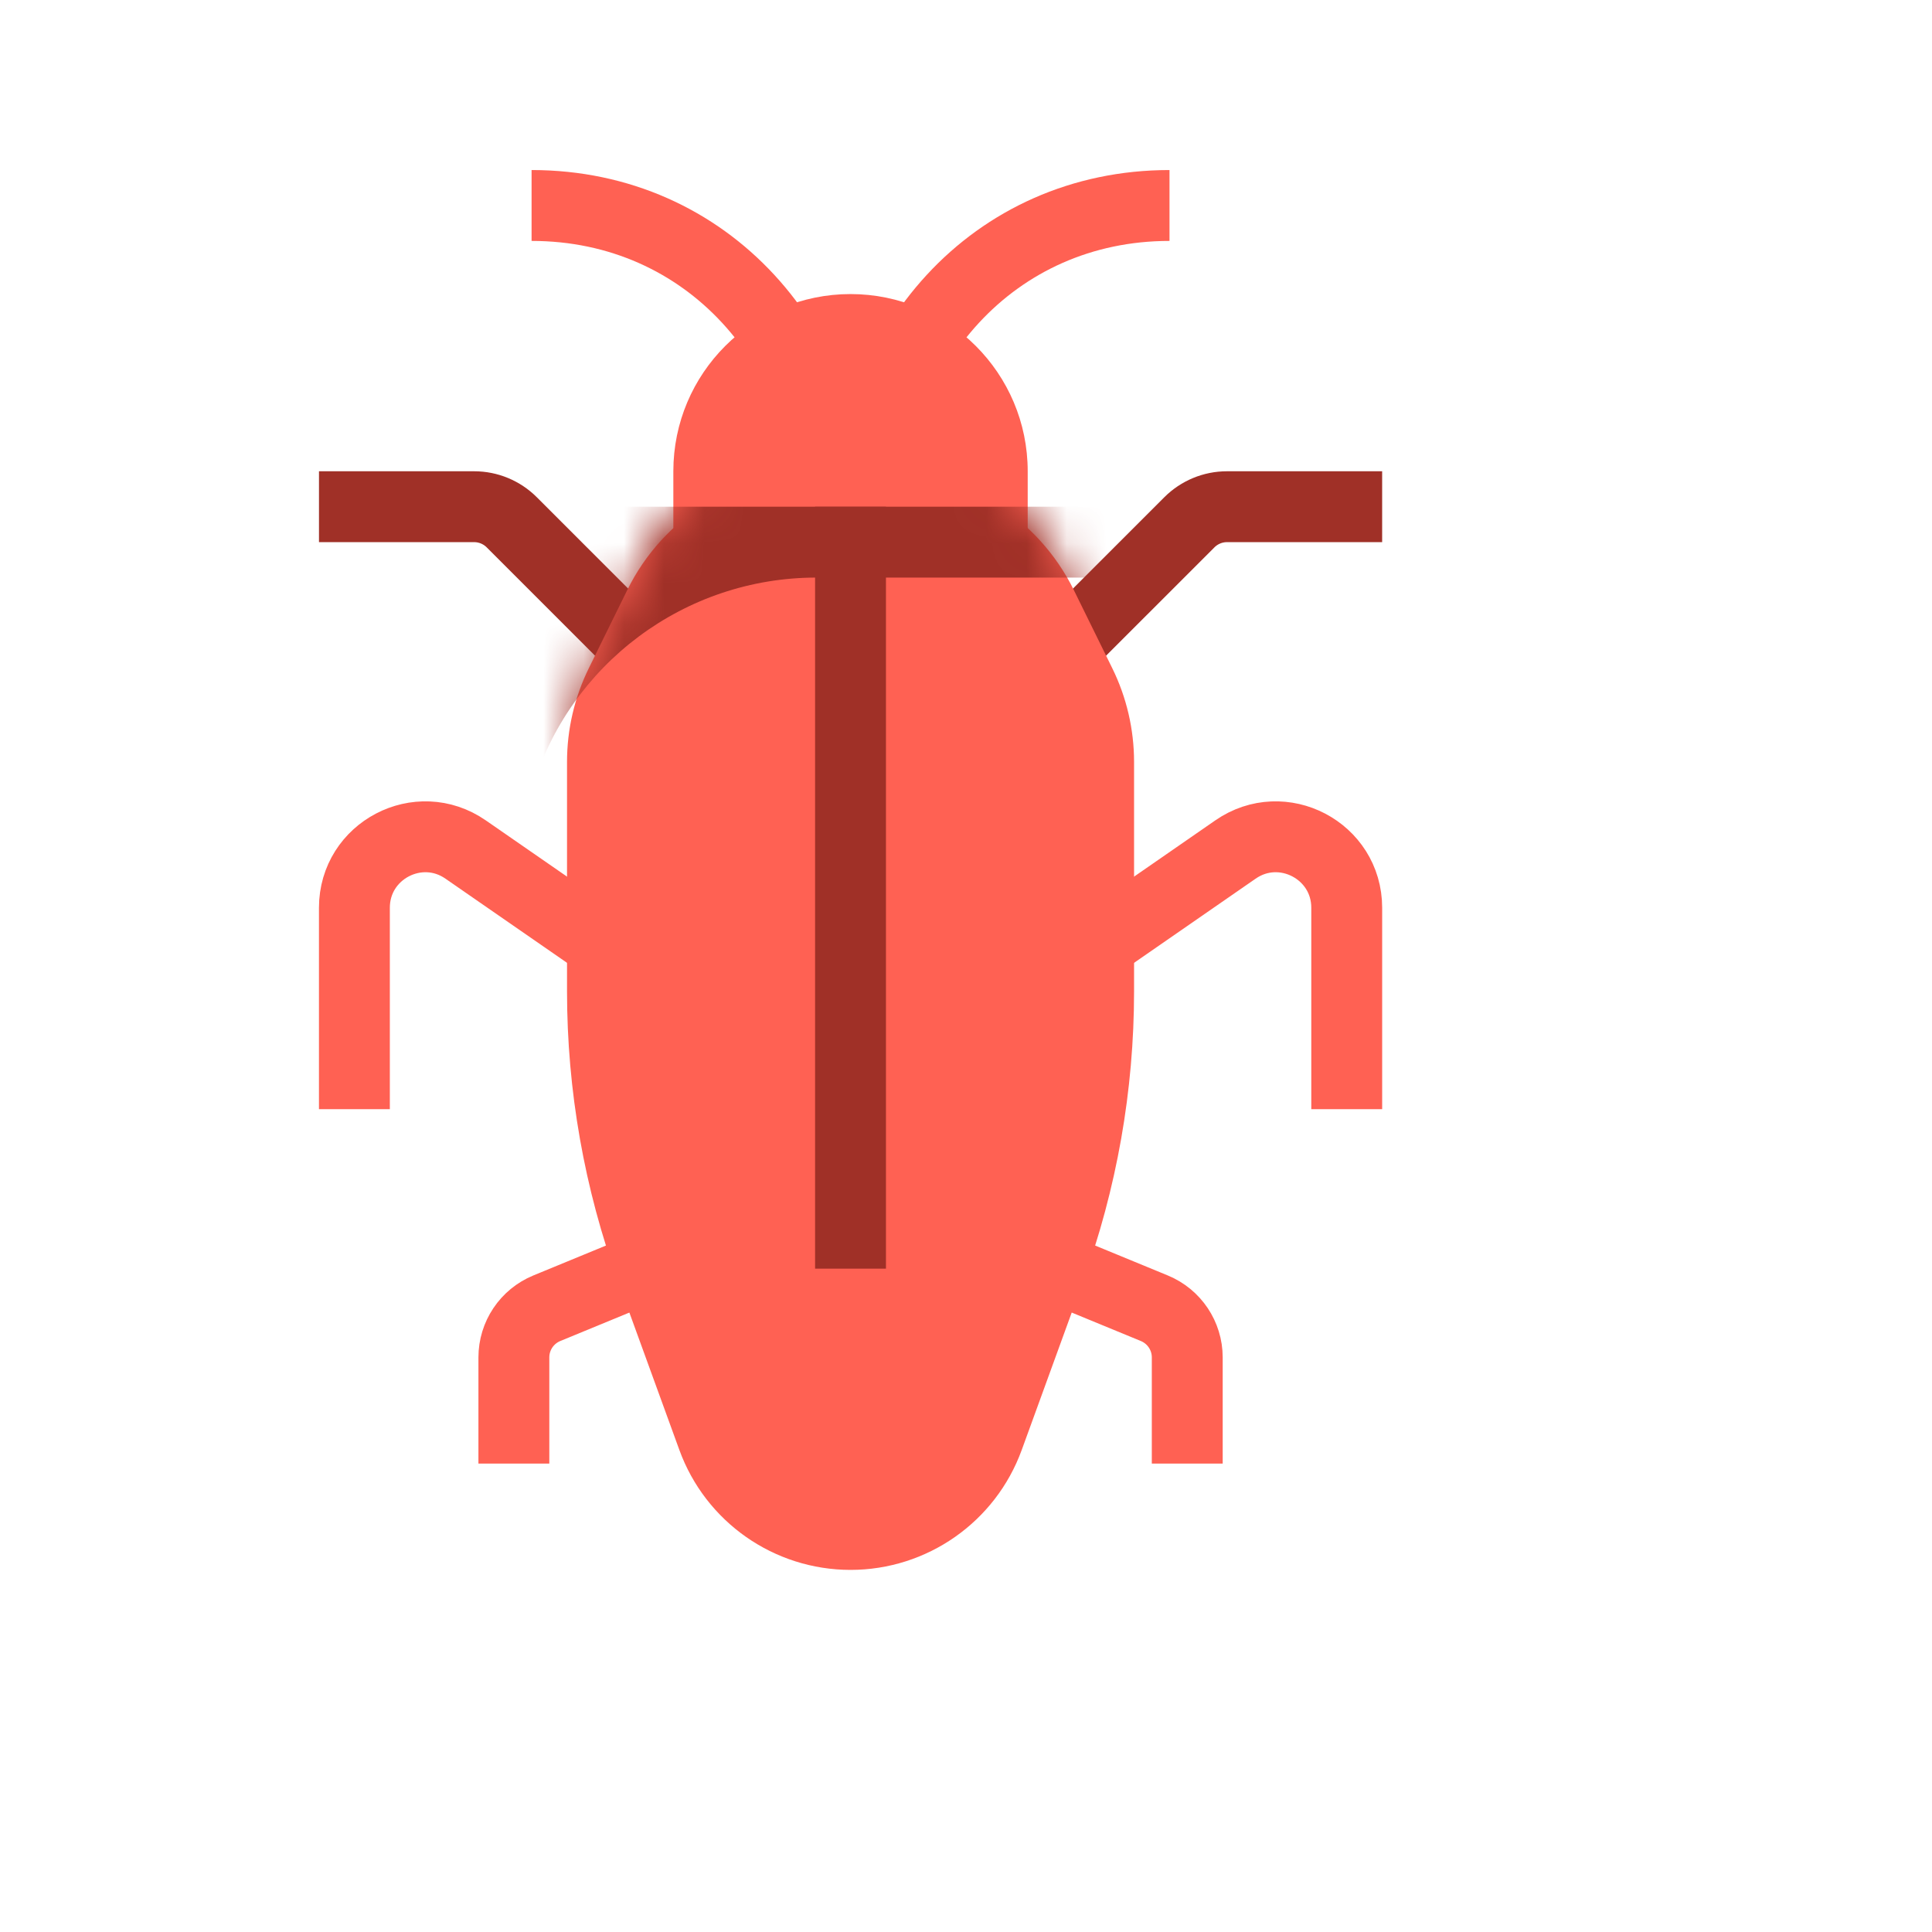
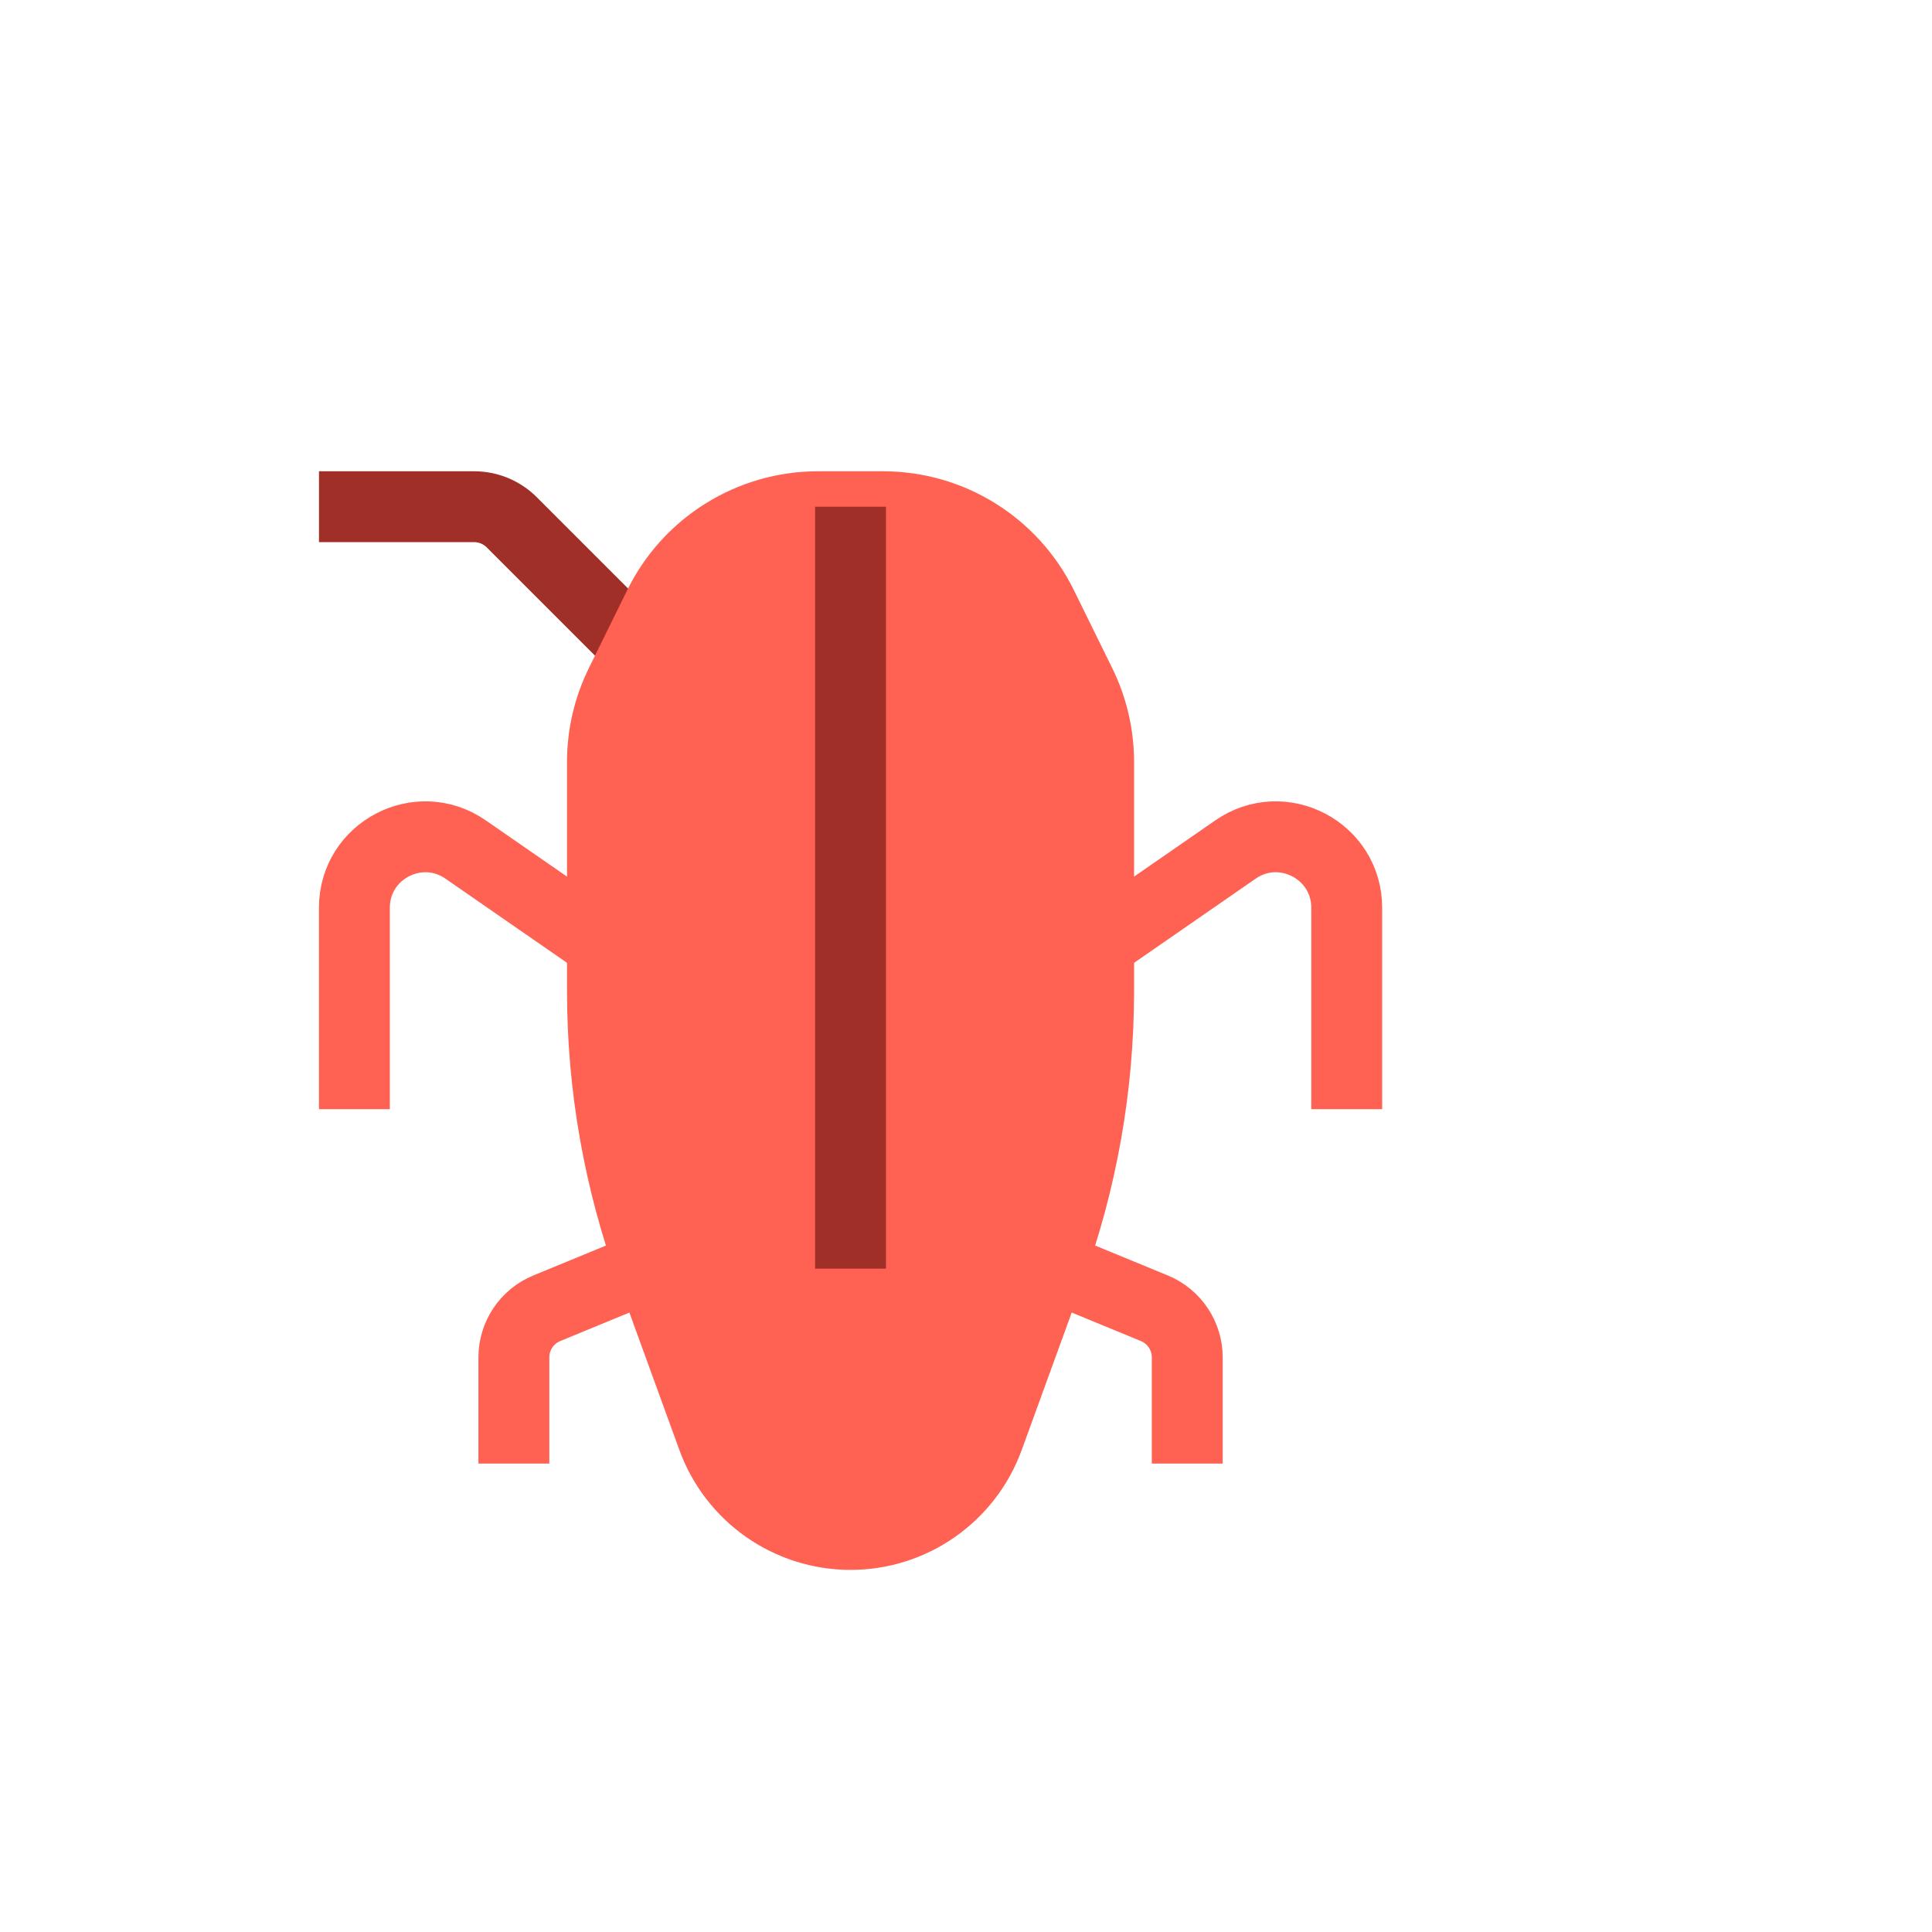
<svg xmlns="http://www.w3.org/2000/svg" viewBox="0 0 48 48" fill="none">
  <path d="M18.49 18.752L12.714 12.976C12.466 12.728 12.13 12.589 11.78 12.589H7.925" stroke="#A03027" stroke-width="1.761" />
  <path d="M20.251 27.117L11.568 21.106C10.4 20.297 8.805 21.133 8.805 22.553V27.557" stroke="#FF6153" stroke-width="1.761" />
  <path d="M20.251 29.758L13.585 32.503C13.09 32.707 12.767 33.189 12.767 33.724V36.362" stroke="#FF6153" stroke-width="1.761" />
-   <path d="M23.773 18.752L29.55 12.976C29.798 12.728 30.134 12.589 30.484 12.589H34.339" stroke="#A03027" stroke-width="1.761" />
  <path d="M22.013 27.117L30.695 21.106C31.863 20.297 33.459 21.133 33.459 22.553V27.557" stroke="#FF6153" stroke-width="1.761" />
  <path d="M22.013 29.758L28.679 32.503C29.174 32.707 29.497 33.189 29.497 33.724V36.362" stroke="#FF6153" stroke-width="1.761" />
-   <path d="M20.691 13.029C20.691 8.653 17.584 5.105 13.207 5.105" stroke="#FF6153" stroke-width="1.761" />
-   <path d="M21.572 13.029C21.572 8.653 24.679 5.105 29.056 5.105" stroke="#FF6153" stroke-width="1.761" />
-   <path d="M16.729 11.709C16.729 9.277 18.7 7.306 21.131 7.306V7.306C23.562 7.306 25.533 9.277 25.533 11.709V13.47H16.729V11.709Z" fill="#FF6153" />
  <path d="M20.325 12.589H21.938C23.616 12.589 25.147 13.542 25.888 15.047L26.842 16.986C27.14 17.59 27.295 18.256 27.295 18.93V24.628C27.295 26.989 26.882 29.331 26.075 31.55L24.557 35.723C24.033 37.164 22.664 38.123 21.132 38.123C19.599 38.123 18.23 37.164 17.706 35.723L16.188 31.55C15.381 29.331 14.968 26.989 14.968 24.628V18.93C14.968 18.256 15.123 17.59 15.421 16.986L16.375 15.047C17.116 13.542 18.648 12.589 20.325 12.589Z" fill="#FF6153" stroke="#FF6153" stroke-width="1.761" stroke-linecap="round" />
  <mask id="mask0_678_13610" maskUnits="userSpaceOnUse" x="14" y="11" width="15" height="29">
-     <path d="M18.68 13.029H23.581C24.084 13.029 24.544 13.315 24.766 13.767L26.446 17.18C26.714 17.724 26.854 18.323 26.854 18.93V24.628C26.854 26.938 26.45 29.229 25.66 31.399L24.143 35.573C23.682 36.839 22.478 37.682 21.131 37.682C19.783 37.682 18.579 36.839 18.119 35.573L16.601 31.399C15.811 29.229 15.408 26.938 15.408 24.628V18.93C15.408 18.323 15.547 17.724 15.815 17.18L17.495 13.767C17.718 13.315 18.177 13.029 18.68 13.029Z" fill="#EC665F" stroke="#EC665F" stroke-width="2.641" stroke-linecap="round" />
-   </mask>
+     </mask>
  <g mask="url(#mask0_678_13610)">
    <path d="M43.143 12.589H13.207V15.407V19.633V19.633C14.135 16.5 17.014 14.35 20.282 14.35H43.142L43.143 12.589Z" fill="#A03027" />
  </g>
  <path d="M21.131 13.47L21.131 30.639" stroke="#A03027" stroke-width="1.761" stroke-linecap="square" />
</svg>